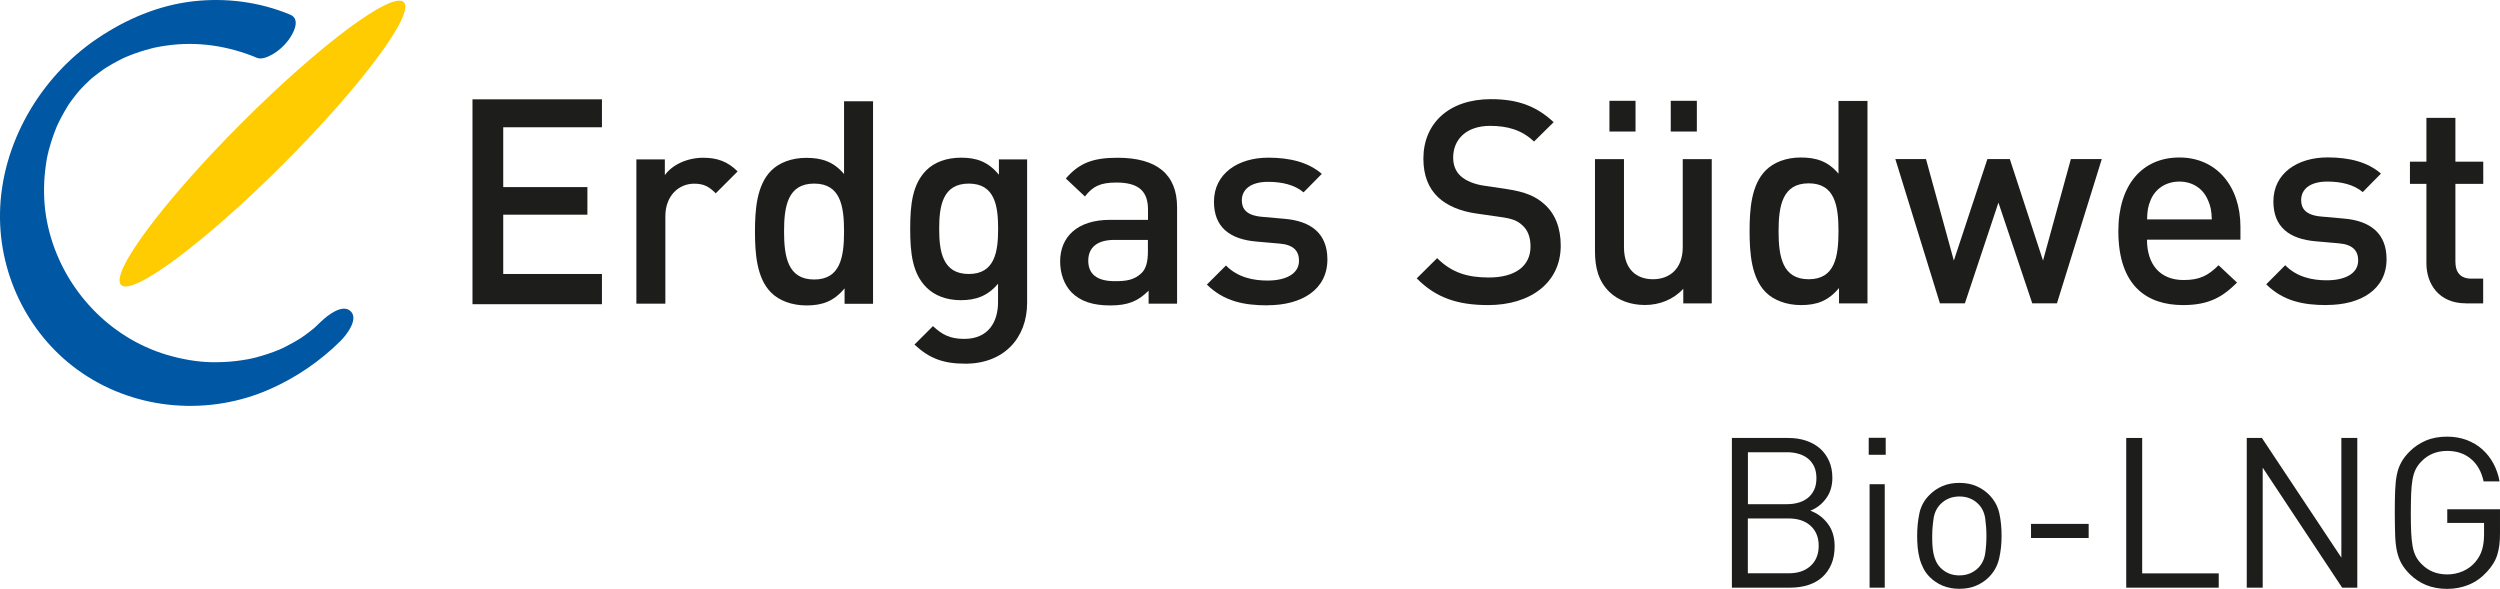
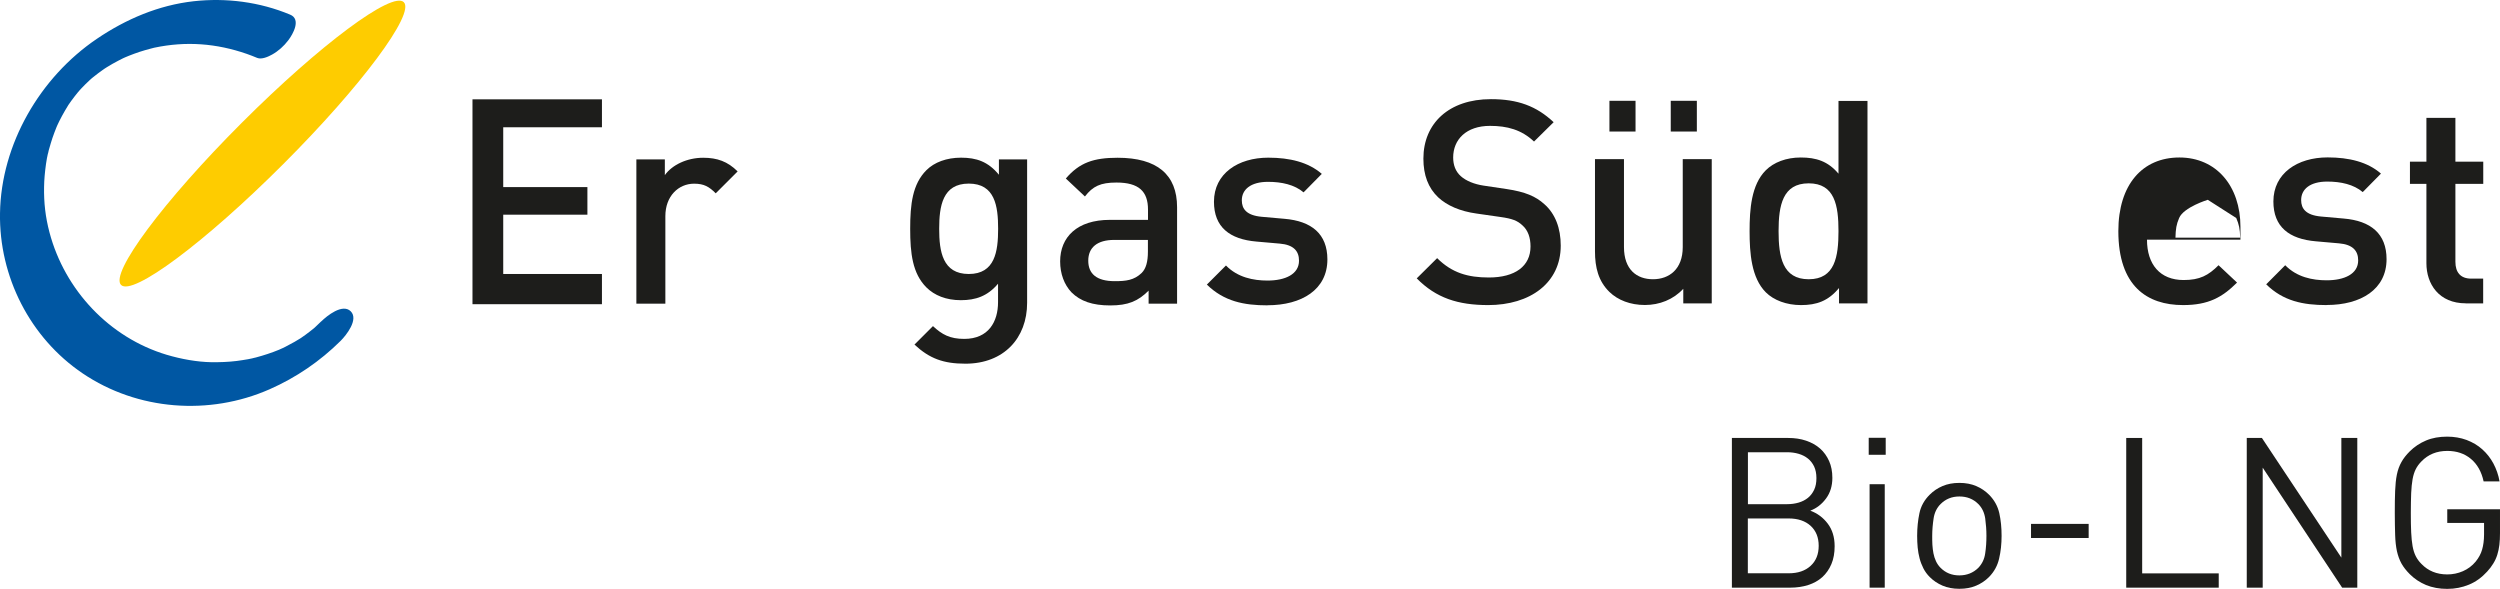
<svg xmlns="http://www.w3.org/2000/svg" id="Ebene_1" data-name="Ebene 1" viewBox="0 0 285.41 67.23" width="65535" height="15437">
  <defs>
    <style>
      .cls-1 {
        fill: #fecc00;
      }

      .cls-2 {
        fill: #1d1d1b;
      }

      .cls-3 {
        fill: #0057a3;
      }
    </style>
  </defs>
  <g>
    <path class="cls-3" d="M36.68,36.68c-.29.28-.59.56-.88.84.72-.64.17-.16.02-.03-.15.13-.32.25-.48.38-.32.25-.65.49-.99.72-.59.41.58-.36-.03.02-.23.14-.47.29-.7.42-.36.2-.72.39-1.08.58-.18.09-.37.18-.56.27.62-.29-.03,0-.13.05-.85.35-1.74.64-2.64.88-.03,0-.72.17-.26.07-.22.05-.43.09-.64.13-.43.08-.87.14-1.3.2-.96.12-1.93.15-2.89.14-1.62-.03-3.42-.35-5.1-.85-6.54-1.96-11.63-7.39-13.37-13.96-.47-1.78-.65-3.41-.62-5.18.01-.88.1-1.77.22-2.64.06-.43.14-.86.24-1.29-.09.46.07-.23.07-.26.08-.28.16-.55.24-.83.12-.41.26-.81.41-1.21.07-.2.15-.39.23-.59.04-.1.33-.76.05-.13.37-.81.8-1.59,1.27-2.35.37-.61-.38.56.02-.04.11-.17.23-.33.35-.5.24-.33.49-.65.75-.97.12-.15.61-.7-.03.02.14-.15.28-.3.41-.45.32-.35.67-.68,1.01-1,.15-.13.7-.61-.03.02.15-.14.31-.27.47-.39.31-.25.64-.5.98-.74.17-.12.34-.23.5-.35-.69.47-.1.07.04-.01.41-.25.82-.49,1.25-.71.18-.1.36-.19.55-.28.1-.05.74-.33.12-.06.39-.17.78-.32,1.18-.47.4-.15.81-.28,1.22-.4.2-.06.41-.12.62-.17.14-.04.28-.07.42-.11-.23.05-.21.04.05-.01,3.6-.76,7.07-.49,10.53.71.41.14.8.3,1.19.46.51.21,1.27-.14,1.7-.38.72-.4,1.35-.97,1.85-1.63.55-.72,1.49-2.41.21-2.93C29.65.22,25.83-.27,22.12.14c-4.02.45-7.74,2.04-11.06,4.29C4.57,8.82.12,16.46,0,24.34c-.12,7.24,3.43,14.23,9.44,18.29,6.26,4.23,14.44,4.85,21.34,1.81,3.04-1.34,5.76-3.2,8.11-5.53.63-.63,2.08-2.44,1.15-3.37-.94-.93-2.73.53-3.36,1.15" />
    <path class="cls-1" d="M46.1.25c1.3,1.3-4.86,9.59-13.78,18.5-8.92,8.92-17.2,15.09-18.5,13.78-1.31-1.31,4.86-9.59,13.78-18.51C36.51,5.11,44.8-1.06,46.1.25" />
  </g>
  <g>
    <path class="cls-2" d="M169.91,34.83c-3.47,0-5.96-.81-8.17-3.05l2.33-2.31c1.69,1.69,3.53,2.21,5.9,2.21,3.01,0,4.76-1.3,4.76-3.54,0-1.01-.29-1.85-.91-2.4-.58-.55-1.17-.78-2.53-.97l-2.72-.39c-1.88-.26-3.37-.91-4.38-1.85-1.13-1.07-1.69-2.53-1.69-4.42,0-4.03,2.92-6.79,7.71-6.79,3.05,0,5.19.78,7.16,2.63l-2.24,2.21c-1.43-1.36-3.08-1.79-5.02-1.79-2.72,0-4.21,1.56-4.21,3.61,0,.84.26,1.59.88,2.14.58.52,1.52.91,2.59,1.07l2.62.39c2.14.32,3.34.84,4.31,1.72,1.26,1.1,1.88,2.76,1.88,4.74,0,4.25-3.47,6.79-8.3,6.79Z" />
    <path class="cls-2" d="M192.17,34.63v-1.66c-1.13,1.23-2.72,1.85-4.38,1.85s-3.08-.55-4.05-1.49c-1.26-1.23-1.65-2.79-1.65-4.64v-10.52h3.31v10.04c0,2.57,1.46,3.67,3.31,3.67s3.4-1.14,3.4-3.67v-10.04h3.31v16.47h-3.24ZM183.74,15.02v-3.51h2.98v3.51h-2.98ZM190.74,15.02v-3.51h2.98v3.51h-2.98Z" />
    <path class="cls-2" d="M209.95,34.63v-1.75c-1.23,1.49-2.56,1.95-4.34,1.95-1.65,0-3.11-.55-4.02-1.46-1.65-1.66-1.85-4.48-1.85-6.98s.19-5.29,1.85-6.95c.91-.91,2.33-1.46,3.99-1.46,1.75,0,3.11.42,4.31,1.85v-8.31h3.31v23.12h-3.24ZM206.49,20.93c-2.98,0-3.44,2.53-3.44,5.46s.45,5.49,3.44,5.49,3.4-2.57,3.4-5.49-.42-5.46-3.4-5.46Z" />
-     <path class="cls-2" d="M234.83,34.63h-2.82l-3.86-11.5-3.83,11.5h-2.85l-5.09-16.47h3.5l3.18,11.59,3.83-11.59h2.56l3.79,11.59,3.18-11.59h3.53l-5.12,16.47Z" />
-     <path class="cls-2" d="M245.11,27.36c0,2.83,1.49,4.61,4.18,4.61,1.85,0,2.82-.52,3.99-1.69l2.11,1.98c-1.69,1.69-3.27,2.57-6.16,2.57-4.12,0-7.39-2.18-7.39-8.44,0-5.33,2.76-8.41,6.97-8.41s6.97,3.25,6.97,7.92v1.46h-10.66ZM252.05,22.81c-.52-1.23-1.68-2.08-3.24-2.08s-2.75.84-3.27,2.08c-.32.75-.39,1.23-.42,2.24h7.39c-.03-1.01-.13-1.49-.45-2.24Z" />
+     <path class="cls-2" d="M245.11,27.36c0,2.83,1.49,4.61,4.18,4.61,1.85,0,2.82-.52,3.99-1.69l2.11,1.98c-1.69,1.69-3.27,2.57-6.16,2.57-4.12,0-7.39-2.18-7.39-8.44,0-5.33,2.76-8.41,6.97-8.41s6.97,3.25,6.97,7.92v1.46h-10.66ZM252.05,22.81s-2.75.84-3.27,2.08c-.32.75-.39,1.23-.42,2.24h7.39c-.03-1.01-.13-1.49-.45-2.24Z" />
    <path class="cls-2" d="M265.62,34.83c-2.69,0-4.96-.46-6.9-2.37l2.17-2.18c1.33,1.36,3.11,1.72,4.73,1.72,2.01,0,3.6-.71,3.6-2.27,0-1.1-.62-1.82-2.2-1.95l-2.62-.23c-3.08-.26-4.86-1.66-4.86-4.55,0-3.22,2.75-5.03,6.19-5.03,2.46,0,4.57.52,6.09,1.85l-2.08,2.11c-1.04-.88-2.5-1.2-4.05-1.2-1.98,0-2.98.88-2.98,2.11,0,.97.52,1.72,2.27,1.88l2.59.23c3.08.26,4.89,1.72,4.89,4.64,0,3.44-2.92,5.23-6.84,5.23Z" />
    <path class="cls-2" d="M281.51,34.63c-3.08,0-4.5-2.21-4.5-4.58v-9.06h-1.88v-2.53h1.88v-5h3.31v5h3.18v2.53h-3.18v8.9c0,1.2.58,1.92,1.81,1.92h1.36v2.83h-1.98Z" />
  </g>
  <g>
    <path class="cls-2" d="M53.94,34.73V11.34h14.78v3.19h-11.27v6.83h9.61v3.15h-9.61v6.77h11.27v3.45h-14.78Z" />
    <path class="cls-2" d="M81.71,22.07c-.75-.75-1.33-1.1-2.47-1.1-1.79,0-3.28,1.43-3.28,3.7v10h-3.31v-16.47h3.25v1.79c.84-1.17,2.53-1.98,4.38-1.98,1.59,0,2.79.42,3.93,1.56l-2.5,2.5Z" />
-     <path class="cls-2" d="M96.42,34.67v-1.75c-1.23,1.49-2.57,1.95-4.35,1.95-1.66,0-3.12-.55-4.03-1.46-1.66-1.66-1.85-4.48-1.85-6.98s.2-5.29,1.85-6.95c.91-.91,2.34-1.46,4-1.46,1.75,0,3.12.42,4.32,1.85v-8.31h3.31v23.12h-3.25ZM92.95,20.96c-2.99,0-3.44,2.53-3.44,5.46s.45,5.49,3.44,5.49,3.41-2.57,3.41-5.49-.42-5.46-3.41-5.46Z" />
    <path class="cls-2" d="M110.21,41.52c-2.5,0-4.09-.58-5.81-2.18l2.11-2.11c1.04.97,1.95,1.46,3.57,1.46,2.79,0,3.86-1.98,3.86-4.19v-2.11c-1.2,1.43-2.57,1.88-4.25,1.88s-3.02-.55-3.93-1.46c-1.59-1.59-1.85-3.9-1.85-6.69s.26-5.1,1.85-6.69c.91-.91,2.31-1.43,3.96-1.43,1.75,0,3.09.45,4.32,1.95v-1.75h3.22v16.37c0,4.03-2.66,6.95-7.05,6.95ZM110.6,20.96c-2.99,0-3.38,2.57-3.38,5.16s.39,5.16,3.38,5.16,3.35-2.57,3.35-5.16-.36-5.16-3.35-5.16Z" />
    <path class="cls-2" d="M131.13,34.67v-1.49c-1.2,1.2-2.34,1.69-4.38,1.69s-3.41-.49-4.42-1.49c-.84-.88-1.3-2.14-1.3-3.54,0-2.76,1.92-4.74,5.68-4.74h4.35v-1.17c0-2.08-1.04-3.09-3.6-3.09-1.82,0-2.7.42-3.6,1.59l-2.18-2.05c1.56-1.82,3.18-2.37,5.91-2.37,4.51,0,6.79,1.92,6.79,5.65v11.01h-3.25ZM131.06,27.39h-3.86c-1.95,0-2.96.88-2.96,2.37s.94,2.34,3.02,2.34c1.27,0,2.21-.1,3.08-.94.49-.49.71-1.27.71-2.44v-1.33Z" />
    <path class="cls-2" d="M144.7,34.86c-2.7,0-4.97-.46-6.92-2.37l2.18-2.18c1.33,1.36,3.12,1.72,4.74,1.72,2.01,0,3.6-.71,3.6-2.27,0-1.1-.62-1.82-2.21-1.95l-2.63-.23c-3.09-.26-4.87-1.66-4.87-4.55,0-3.22,2.76-5.03,6.2-5.03,2.47,0,4.58.52,6.11,1.85l-2.08,2.11c-1.04-.88-2.5-1.2-4.06-1.2-1.98,0-2.99.88-2.99,2.11,0,.97.52,1.72,2.27,1.88l2.6.23c3.09.26,4.9,1.72,4.9,4.64,0,3.44-2.92,5.23-6.85,5.23Z" />
  </g>
  <g>
    <path class="cls-2" d="M209.45,62.36c0,.77-.12,1.45-.37,2.04-.25.59-.6,1.09-1.04,1.49-.45.4-.98.7-1.61.9s-1.31.3-2.06.3h-6.65v-17.09h6.43c.74,0,1.42.1,2.04.31s1.16.51,1.6.9c.44.39.78.87,1.03,1.43.25.56.37,1.2.37,1.92,0,.91-.24,1.7-.72,2.35s-1.08,1.12-1.8,1.39c.82.3,1.48.8,2,1.49.52.69.78,1.54.78,2.57ZM207.37,54.58c0-.51-.09-.95-.26-1.32-.18-.37-.41-.67-.71-.91-.3-.24-.65-.42-1.06-.54-.41-.12-.85-.18-1.33-.18h-4.46v5.93h4.46c.48,0,.92-.06,1.33-.18.41-.12.76-.3,1.06-.54.3-.24.53-.55.71-.92.18-.38.26-.82.26-1.33ZM207.63,62.31c0-.96-.31-1.72-.92-2.28-.62-.56-1.45-.84-2.51-.84h-4.66v6.26h4.66c1.06,0,1.89-.28,2.51-.85.62-.57.92-1.33.92-2.29Z" />
    <path class="cls-2" d="M213.34,51.92v-1.94h1.94v1.94h-1.94ZM213.44,67.09v-11.81h1.73v11.81h-1.73Z" />
    <path class="cls-2" d="M228.51,61.18c0,.91-.09,1.77-.28,2.58-.18.81-.57,1.52-1.16,2.12-.42.42-.9.74-1.46.98-.56.24-1.2.36-1.92.36s-1.36-.12-1.92-.36c-.56-.24-1.05-.57-1.46-.98-.3-.3-.55-.64-.73-1-.18-.36-.33-.74-.43-1.13-.1-.39-.18-.8-.22-1.24-.04-.43-.06-.88-.06-1.34,0-.91.09-1.77.26-2.58s.57-1.52,1.18-2.12c.42-.42.9-.74,1.46-.98.56-.24,1.2-.36,1.92-.36s1.36.12,1.92.36c.56.24,1.05.57,1.46.98.61.61,1,1.32,1.18,2.12.18.81.26,1.67.26,2.58ZM226.78,61.18c0-.67-.05-1.34-.14-2-.1-.66-.36-1.21-.79-1.64-.58-.58-1.3-.86-2.16-.86s-1.56.29-2.14.86c-.43.43-.7.98-.8,1.64-.1.66-.16,1.33-.16,2,0,.34,0,.67.02,1.01.02.34.06.66.12.98.06.32.16.62.29.9.13.28.3.53.53.76.58.58,1.29.86,2.14.86s1.58-.29,2.16-.86c.43-.45.7-1,.79-1.66.1-.66.14-1.32.14-1.99Z" />
    <path class="cls-2" d="M231.87,61.42v-1.61h6.58v1.61h-6.58Z" />
    <path class="cls-2" d="M242.74,67.09v-17.09h1.82v15.46h8.74v1.63h-10.56Z" />
    <path class="cls-2" d="M267.39,67.09l-9.07-13.7v13.7h-1.82v-17.09h1.73l9.07,13.66v-13.66h1.82v17.09h-1.73Z" />
    <path class="cls-2" d="M285.41,60.87c0,.5-.02.94-.07,1.34-.05.4-.13.78-.24,1.13-.11.35-.26.68-.46,1-.19.31-.42.62-.7.92-.61.67-1.3,1.17-2.08,1.49-.78.32-1.6.48-2.48.48s-1.7-.15-2.41-.44c-.71-.3-1.33-.71-1.86-1.24-.4-.4-.72-.81-.95-1.22-.23-.42-.4-.89-.52-1.42-.11-.53-.18-1.14-.2-1.85s-.04-1.54-.04-2.52.01-1.82.04-2.52.09-1.32.2-1.85c.11-.53.28-1,.52-1.42.23-.42.55-.82.95-1.22.53-.53,1.15-.94,1.86-1.24.71-.3,1.52-.44,2.41-.44.8,0,1.54.13,2.22.38.68.26,1.28.61,1.79,1.07.51.46.94,1,1.27,1.62s.57,1.3.7,2.04h-1.82c-.24-1.1-.72-1.96-1.45-2.57-.73-.61-1.63-.91-2.7-.91-1.2,0-2.18.4-2.95,1.2-.27.27-.49.57-.65.89-.16.32-.28.7-.36,1.14-.08.44-.13.97-.16,1.58-.02.62-.04,1.36-.04,2.24s.01,1.63.04,2.24.08,1.14.16,1.58.2.82.36,1.14c.16.32.38.62.65.89.77.8,1.75,1.2,2.95,1.2.62,0,1.22-.12,1.79-.37s1.05-.61,1.45-1.09c.35-.43.6-.89.74-1.38.14-.49.22-1.06.22-1.72v-1.32h-4.2v-1.56h6.02v2.71Z" />
  </g>
</svg>